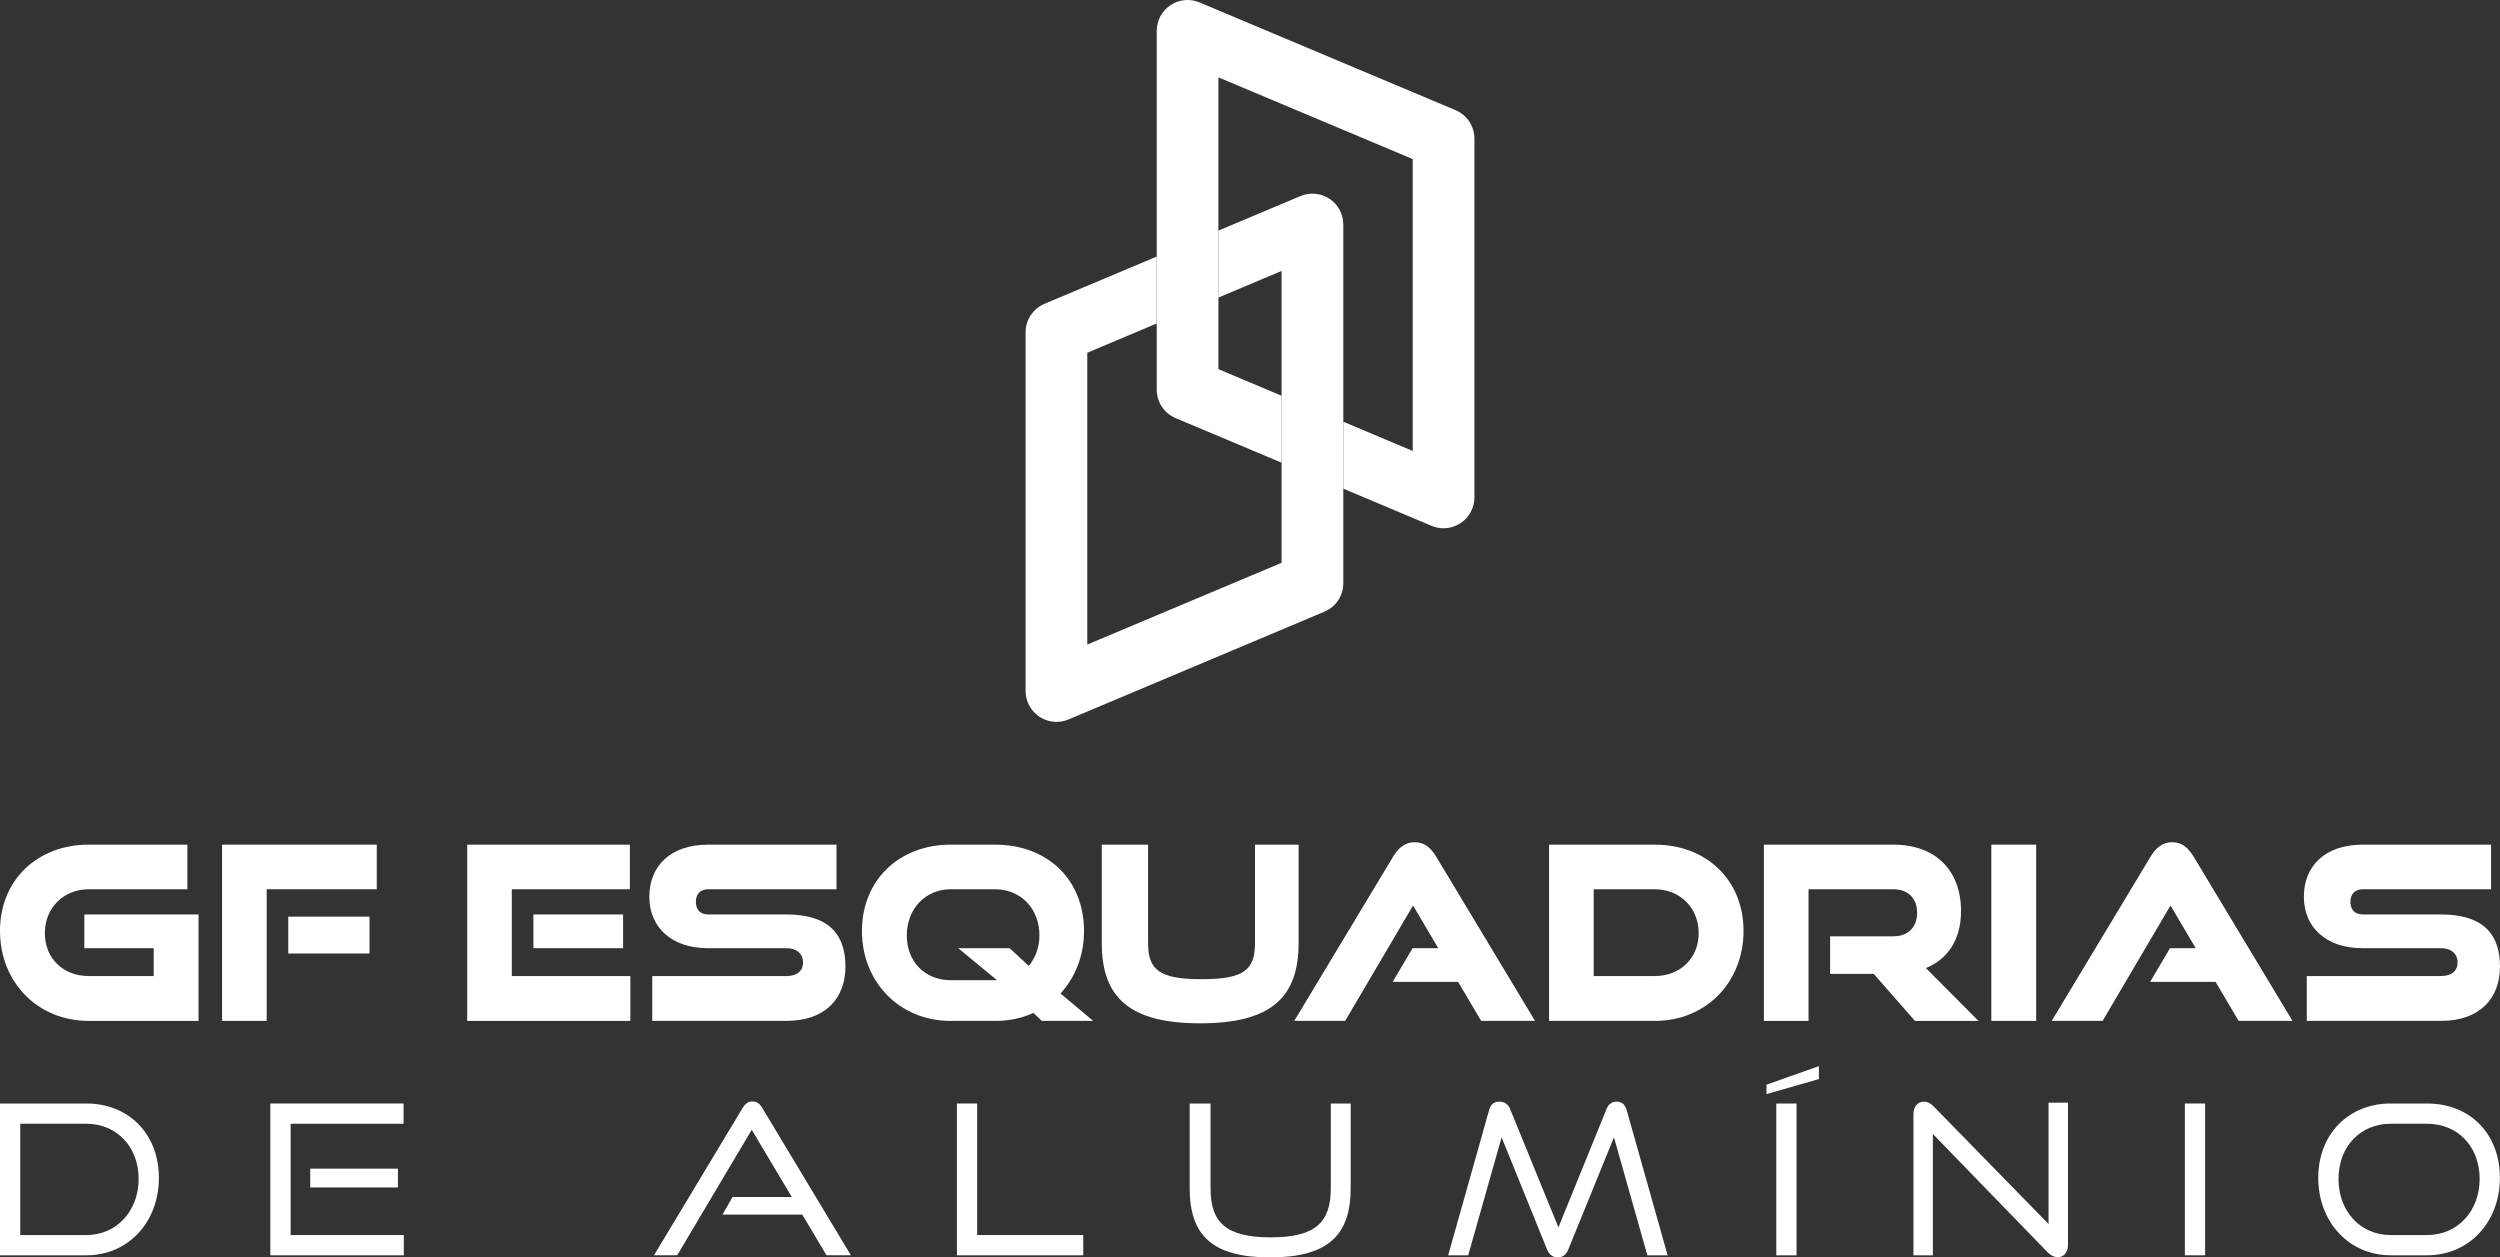
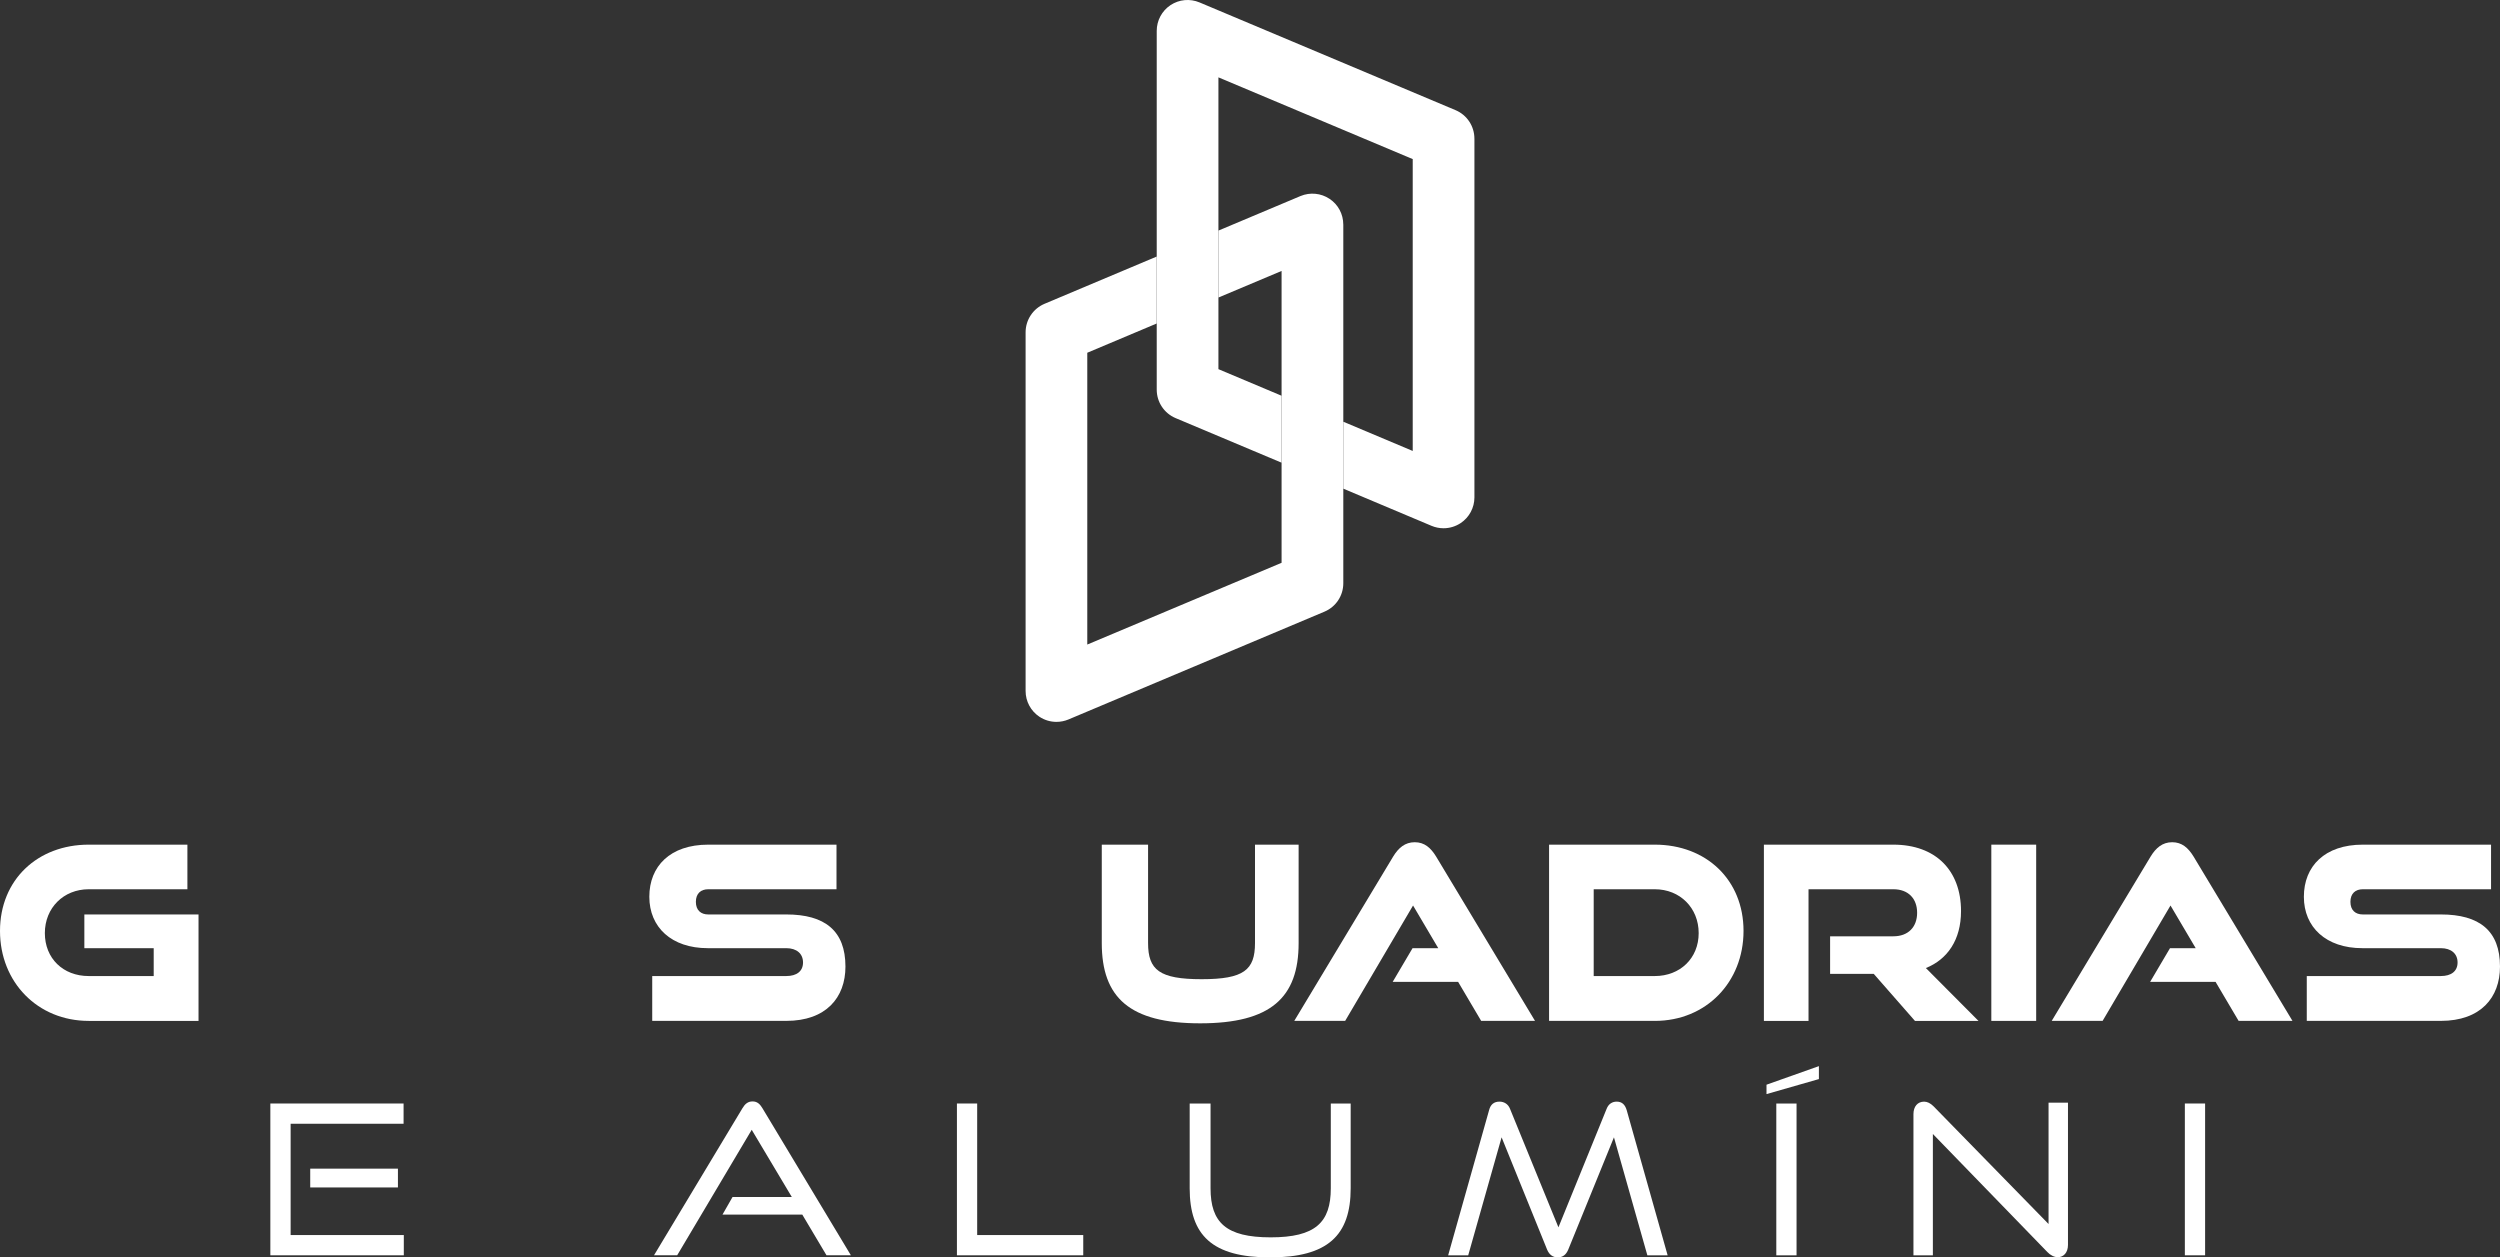
<svg xmlns="http://www.w3.org/2000/svg" id="Camada_1" data-name="Camada 1" viewBox="0 0 1000 502.96">
  <rect x="0" y="0" width="1000" height="502.96" fill="#333333" stroke="none" />
  <defs>
    <style>      .cls-1 {        fill: #fff;        stroke-width: 0px;      }    </style>
  </defs>
  <g>
    <path class="cls-1" d="M537.32,89.8v143.52c0,4.96-2.96,9.43-7.55,11.35l-102.4,43.12c-1.53.64-3.16.96-4.79.96-2.39,0-4.76-.69-6.81-2.05-3.46-2.3-5.53-6.15-5.53-10.29v-143.5c0-4.96,2.99-9.45,7.55-11.38l44.89-18.91v26.78l-27.77,11.7v116.72l77.72-32.7v-116.74l-25.27,10.64v-26.78l32.83-13.82c3.83-1.6,8.19-1.18,11.62,1.11,3.46,2.27,5.5,6.15,5.5,10.27Z" />
    <path class="cls-1" d="M589.77,55.44v143.52c0,4.12-2.07,8-5.5,10.27-2.05,1.36-4.44,2.07-6.84,2.07-1.63,0-3.26-.32-4.79-.96l-35.32-14.88v-26.78l27.77,11.7V63.64l-77.72-32.7v116.72l25.27,10.64v26.78l-42.4-17.84c-4.59-1.93-7.55-6.42-7.55-11.38V12.35c0-4.15,2.07-8,5.5-10.29,3.46-2.3,7.8-2.69,11.62-1.09l102.4,43.09c4.59,1.93,7.55,6.42,7.55,11.38Z" />
  </g>
  <g>
    <path class="cls-1" d="M35.49,408.36c-20.46,0-35.49-15.52-35.49-35.98s15.03-34.52,35.49-34.52h39.47v17.84h-39.47c-10.08,0-17.55,7.47-17.55,17.55s7.27,17.17,17.55,17.17h25.99v-11.15h-27.74v-13.48h45.67v42.57h-43.93Z" />
-     <path class="cls-1" d="M88.83,408.36v-70.5h61.87v17.84h-44.03v52.66h-17.85ZM115.31,381.4v-14.74h32.49v14.74h-32.49Z" />
-     <path class="cls-1" d="M186.88,408.36v-70.5h65.07v17.84h-47.23v34.72h47.42v17.94h-65.27ZM213.36,379.27v-13.48h35.88v13.48h-35.88Z" />
    <path class="cls-1" d="M260.89,408.36v-17.94h53.63c4.17,0,6.69-1.94,6.69-5.43s-2.52-5.72-6.69-5.72h-31.42c-14.45,0-23.37-8.34-23.37-20.56s8.34-20.85,23.57-20.85h51.3v17.84h-51.3c-2.91,0-4.95,1.65-4.95,5.04s2.04,5.04,4.95,5.04h31.22c15.42,0,23.66,6.5,23.66,20.85,0,12.41-7.76,21.72-23.66,21.72h-53.63Z" />
-     <path class="cls-1" d="M416.73,408.36l-3.39-3.2c-4.56,2.13-9.7,3.2-15.32,3.2h-17.75c-20.46,0-35.49-15.52-35.49-35.98s15.03-34.52,35.49-34.52h17.75c21.04,0,35.59,14.06,35.59,34.52,0,9.99-3.59,18.72-9.41,25.02l13.09,10.96h-20.56ZM383.28,379.27h20.56l7.66,7.08c2.62-3.1,4.27-7.37,4.27-12.22,0-10.57-7.37-18.43-17.75-18.43h-17.75c-10.08,0-17.55,7.86-17.55,18.43s7.27,17.94,17.55,17.94h18.52l-15.51-12.8Z" />
    <path class="cls-1" d="M501.99,337.86h17.46v39.37c0,21.82-11.15,32.1-39.37,32.1s-39.37-10.28-39.37-32.1v-39.37h18.52v39.37c0,10.76,4.56,14.45,21.43,14.45s21.34-3.68,21.34-14.45v-39.37Z" />
    <path class="cls-1" d="M592.47,408.36l-9.22-15.61h-26.18l7.95-13.48h10.28l-10.08-17.07-27.16,46.16h-20.36l39.57-65.75c2.13-3.49,4.75-5.72,8.63-5.72s6.4,2.23,8.54,5.72l39.57,65.75h-21.53Z" />
    <path class="cls-1" d="M619.63,408.36v-70.5h42.29c20.56,0,35.49,14.06,35.49,34.52s-14.93,35.98-35.49,35.98h-42.29ZM661.92,390.42c10.08,0,17.55-7.08,17.55-17.17s-7.47-17.55-17.55-17.55h-24.44v34.72h24.44Z" />
    <path class="cls-1" d="M765.98,408.36l-16.48-18.81h-17.46v-15.03h25.31c5.91,0,9.5-3.68,9.5-9.41s-3.59-9.41-9.5-9.41h-33.94v52.66h-17.85v-70.5h51.79c16.97,0,27.06,10.38,27.06,26.57,0,11.54-5.43,19.3-14.06,22.79l21.04,21.14h-25.41Z" />
    <path class="cls-1" d="M796.53,408.36v-70.5h17.94v70.5h-17.94Z" />
    <path class="cls-1" d="M895.45,408.36l-9.22-15.61h-26.18l7.95-13.48h10.28l-10.08-17.07-27.16,46.16h-20.36l39.57-65.75c2.13-3.49,4.75-5.72,8.63-5.72s6.4,2.23,8.54,5.72l39.57,65.75h-21.53Z" />
    <path class="cls-1" d="M922.71,408.36v-17.94h53.63c4.17,0,6.69-1.94,6.69-5.43s-2.52-5.72-6.69-5.72h-31.42c-14.45,0-23.37-8.34-23.37-20.56s8.34-20.85,23.57-20.85h51.3v17.84h-51.3c-2.91,0-4.95,1.65-4.95,5.04s2.04,5.04,4.95,5.04h31.22c15.42,0,23.66,6.5,23.66,20.85,0,12.41-7.76,21.72-23.66,21.72h-53.63Z" />
  </g>
  <g>
-     <path class="cls-1" d="M0,502.12v-60.72h34.58c16.79,0,28.98,12.11,28.98,29.73s-12.19,30.99-28.98,30.99H0ZM34.58,494.02c12.03,0,20.88-9.6,20.88-22.47s-8.85-22.05-20.88-22.05H8.1v44.52h26.48Z" />
    <path class="cls-1" d="M108.14,502.12v-60.72h53.29v8.1h-45.18v44.52h45.27v8.1h-53.37ZM124.09,474.98v-7.52h35.08v7.52h-35.08Z" />
    <path class="cls-1" d="M330.6,502.12l-9.69-16.29h-31.91l4.01-7.02h23.72l-16.04-26.89-29.82,50.2h-9.27l35.41-58.88c1-1.67,2.17-2.67,4.01-2.67s2.92,1,3.93,2.67l35.41,58.88h-9.77Z" />
    <path class="cls-1" d="M382.77,502.12v-60.72h8.1v52.62h42.43v8.1h-50.53Z" />
    <path class="cls-1" d="M532.34,441.4h7.93v33.91c0,18.79-9.1,27.65-32.24,27.65s-32.16-8.85-32.16-27.65v-33.91h8.35v33.91c0,13.7,6.18,19.63,24.05,19.63s24.05-5.93,24.05-19.63v-33.91Z" />
    <path class="cls-1" d="M658.94,502.12l-13.36-47.19-18.29,44.93c-.84,2-2.17,3.09-4.18,3.09s-3.42-1.09-4.26-3.09l-18.21-44.93-13.36,47.19h-8.02l16.37-58.05c.58-2.26,1.92-3.42,4.18-3.42,1.75,0,3.42.92,4.18,2.84l19.38,47.44,19.29-47.44c.75-1.92,2.26-2.84,4.01-2.84,2.09,0,3.34,1.17,4.01,3.42l16.37,58.05h-8.1Z" />
    <path class="cls-1" d="M706.6,437.64v-3.76l20.96-7.43v5.18l-20.96,6.01ZM710.52,502.12v-60.72h8.1v60.72h-8.1Z" />
    <path class="cls-1" d="M773.15,453.6v48.53h-7.77v-56.46c0-3.09,1.67-5.01,4.26-5.01,1.25,0,2.51.58,3.84,1.92l45.94,47.02v-48.53h7.77v56.88c0,3.09-1.75,4.93-4.09,4.93-1.42,0-3.01-.84-4.18-2.09l-45.77-47.19Z" />
    <path class="cls-1" d="M873.94,502.12v-60.72h8.1v60.72h-8.1Z" />
-     <path class="cls-1" d="M956.28,502.12c-16.7,0-28.98-13.36-28.98-30.99s12.28-29.73,28.98-29.73h14.53c17.21,0,29.15,12.11,29.15,29.73s-12.19,30.99-29.15,30.99h-14.53ZM970.81,494.02c12.28,0,21.05-9.6,21.05-22.47s-8.69-22.05-21.05-22.05h-14.53c-12.03,0-20.88,9.02-20.88,22.05s8.77,22.47,20.88,22.47h14.53Z" />
  </g>
</svg>